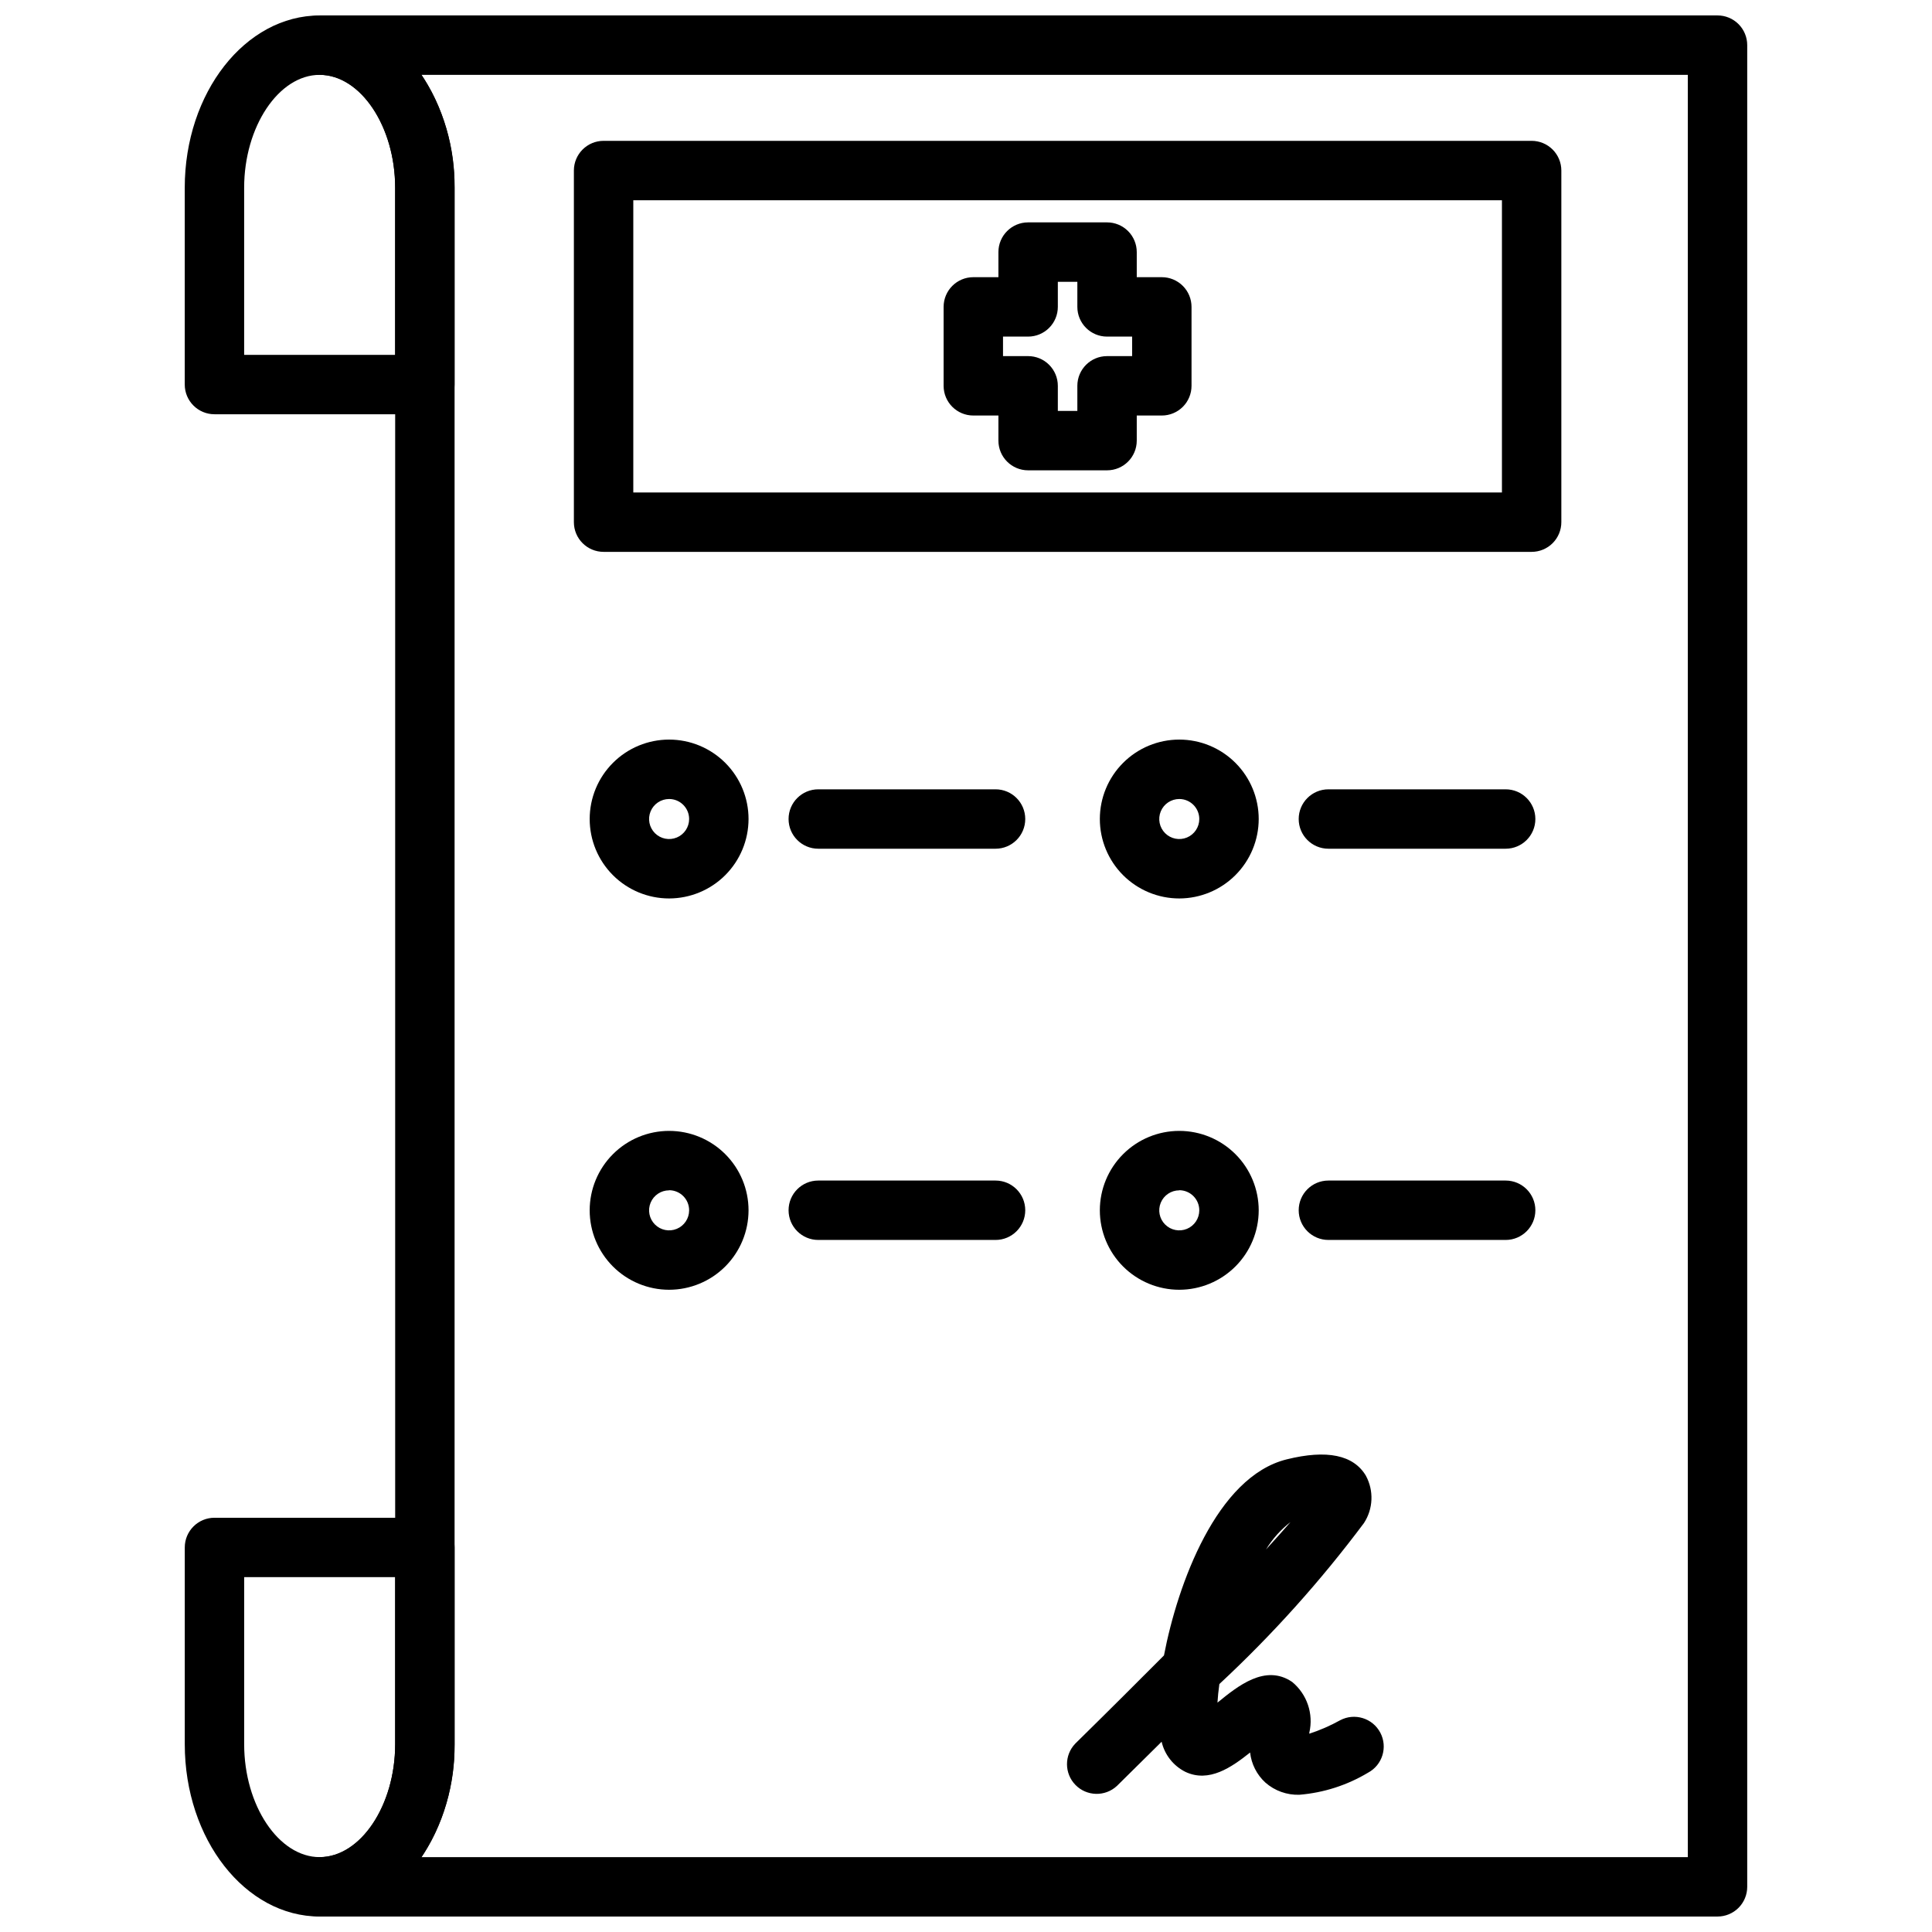
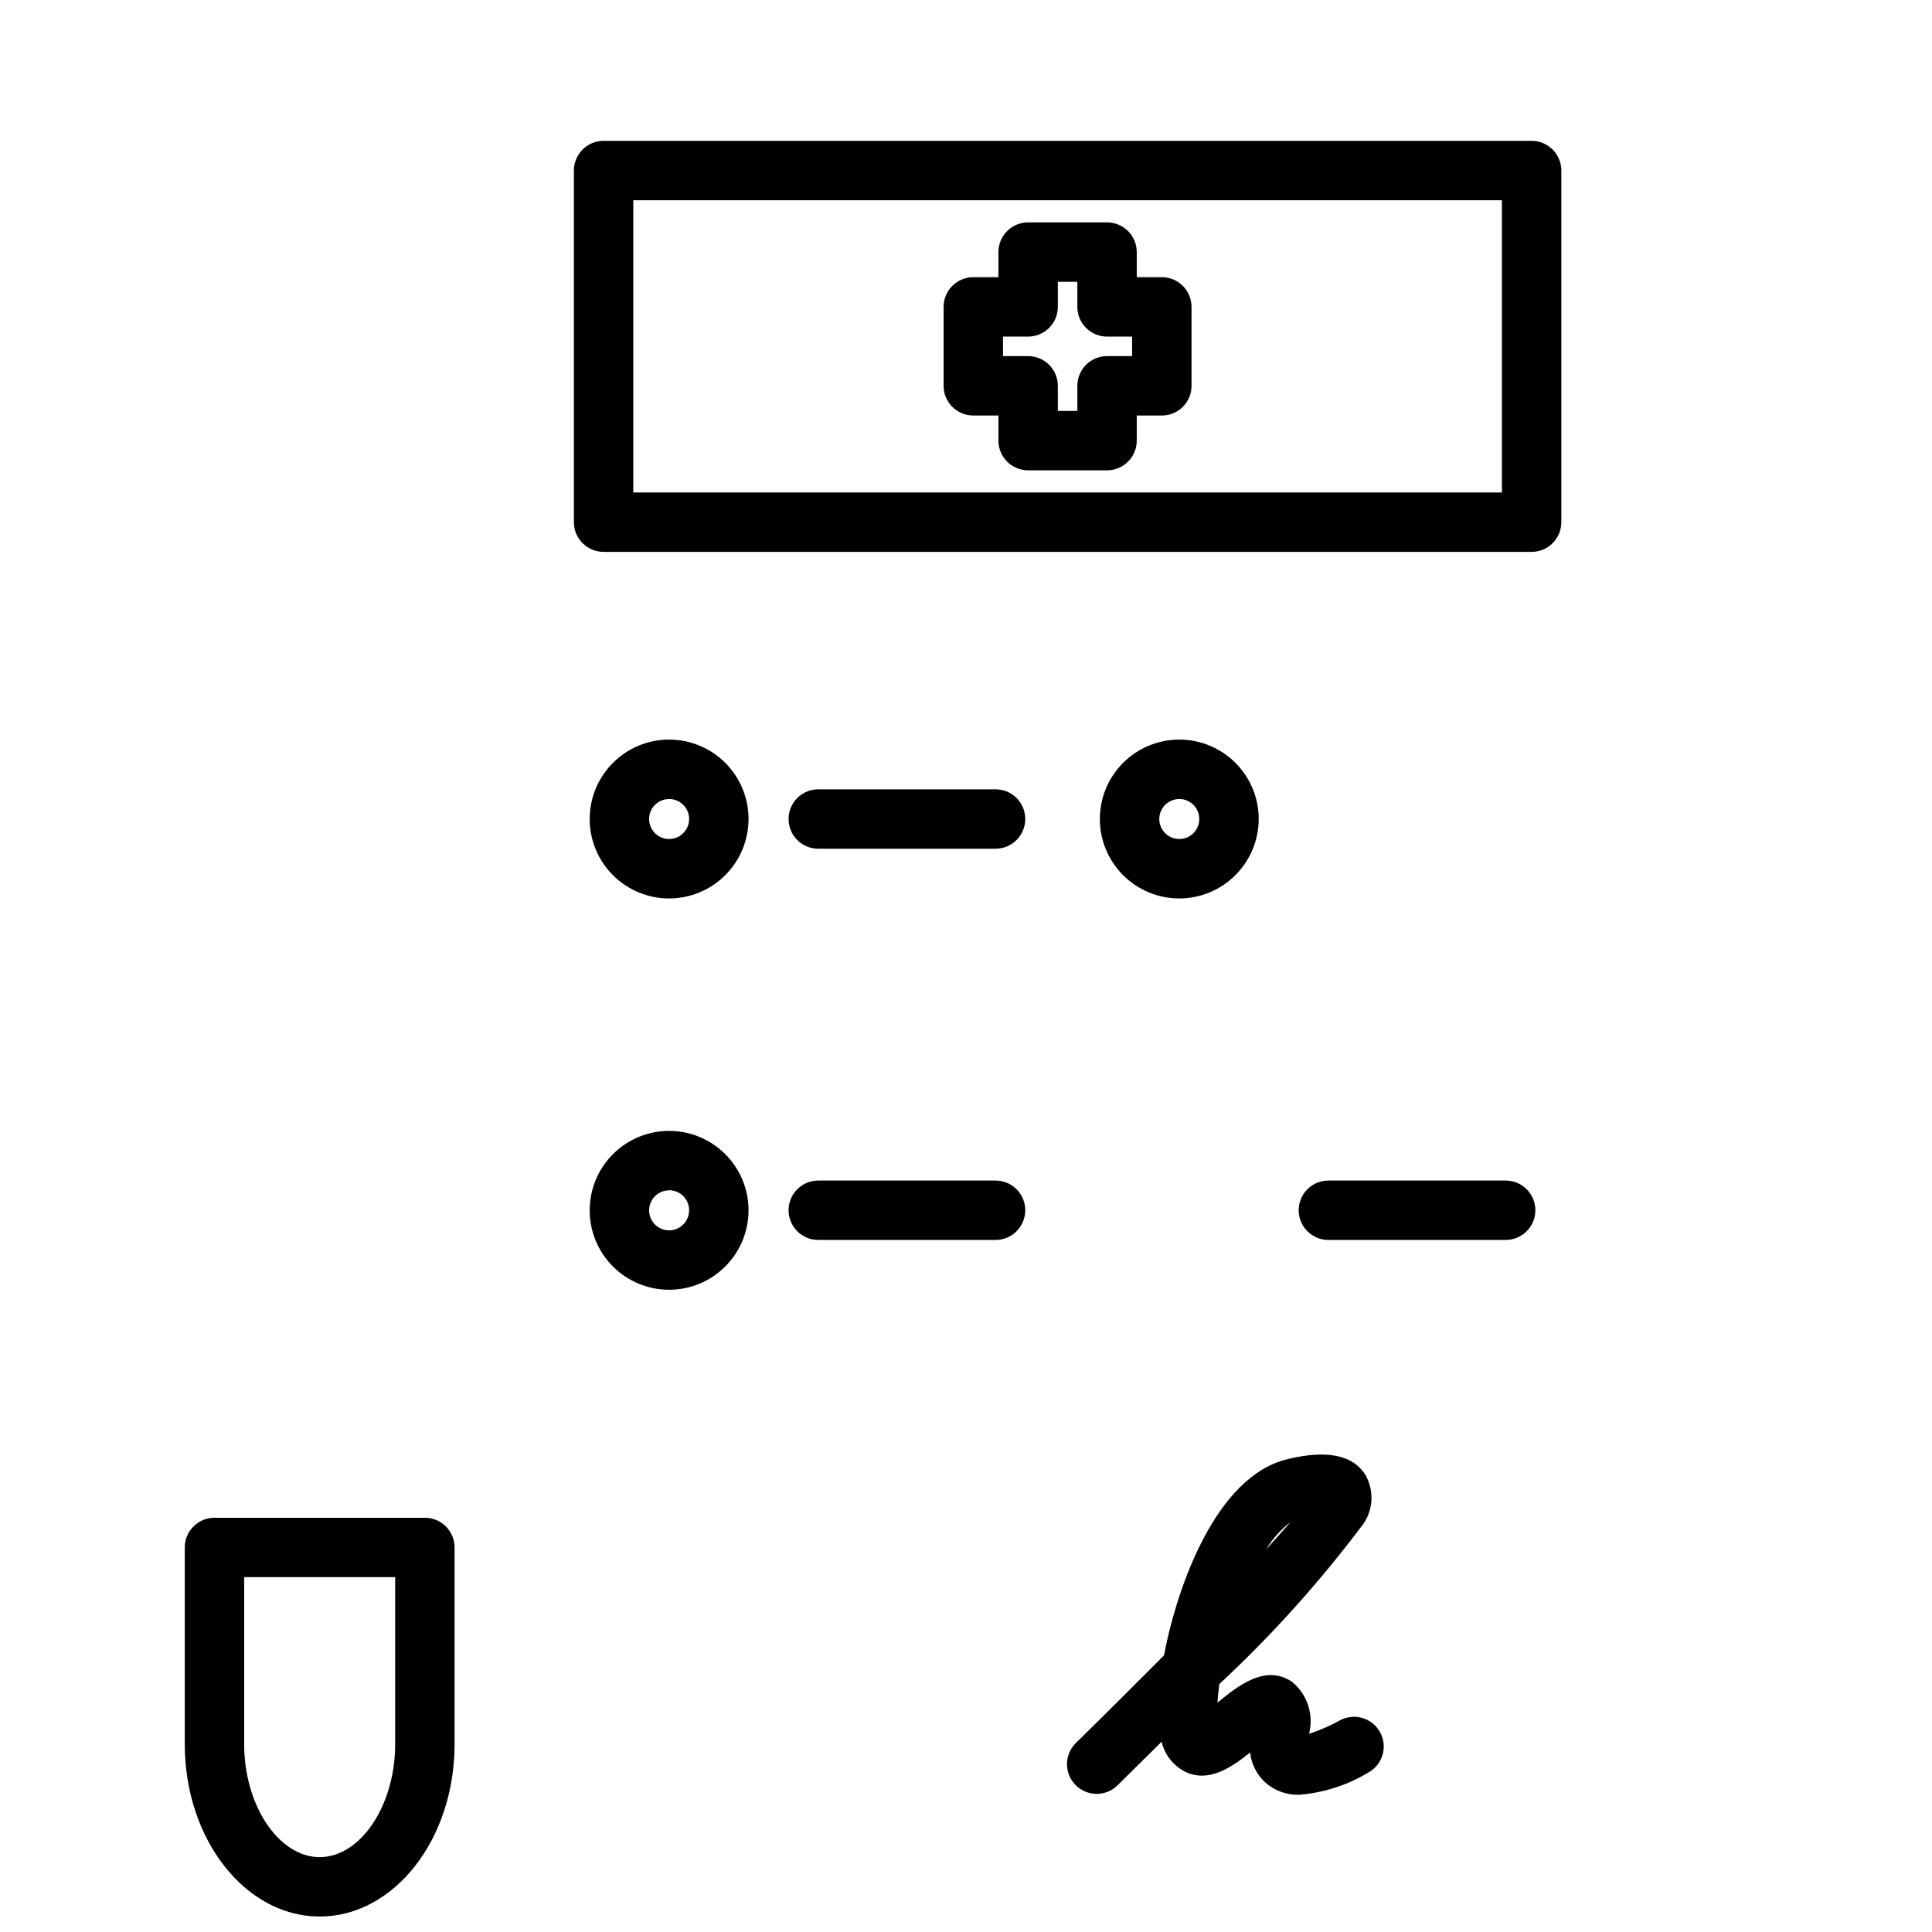
<svg xmlns="http://www.w3.org/2000/svg" width="800px" height="800px" version="1.1" viewBox="144 144 512 512">
  <defs>
    <clipPath id="c">
-       <path d="m220 148.09h388v503.81h-388z" />
-     </clipPath>
+       </clipPath>
    <clipPath id="b">
      <path d="m192 148.09h73v105.91h-73z" />
    </clipPath>
    <clipPath id="a">
      <path d="m192 546h73v105.9h-73z" />
    </clipPath>
  </defs>
  <path d="m437.38 268.64h-20.918c-4.344 0-7.871-3.523-7.871-7.871v-6.652h-6.652c-4.348 0-7.871-3.523-7.871-7.871v-20.914c0-4.348 3.523-7.875 7.871-7.875h6.652v-6.652c0-4.348 3.527-7.871 7.871-7.871h20.918c2.086 0 4.09 0.828 5.566 2.305 1.477 1.477 2.305 3.481 2.305 5.566v6.652h6.644c2.09 0 4.09 0.832 5.566 2.309 1.477 1.473 2.305 3.477 2.305 5.566v20.914c0 2.086-0.828 4.09-2.305 5.566-1.477 1.477-3.477 2.305-5.566 2.305h-6.644v6.652c0 4.348-3.523 7.871-7.871 7.871zm-13.043-15.742h5.172v-6.652c0-4.348 3.523-7.871 7.871-7.871h6.644v-5.172h-6.644c-4.348 0-7.871-3.527-7.871-7.871v-6.652h-5.172v6.652c0 2.086-0.832 4.09-2.309 5.562-1.473 1.477-3.477 2.309-5.566 2.309h-6.652v5.172h6.652c2.09 0 4.094 0.828 5.566 2.305 1.477 1.477 2.309 3.481 2.309 5.566z" />
  <g clip-path="url(#c)">
    <path d="m599.16 651.9h-370.44c-4.348 0-7.871-3.523-7.871-7.871s3.523-7.871 7.871-7.871c10.84 0 20.004-13.707 20.004-29.914v-412.5c0-16.23-9.164-29.914-20.004-29.914-4.348 0-7.871-3.523-7.871-7.871s3.523-7.871 7.871-7.871h370.44c2.09 0 4.09 0.828 5.566 2.305 1.477 1.477 2.305 3.481 2.305 5.566v488.07c0 2.086-0.828 4.09-2.305 5.566-1.477 1.477-3.477 2.305-5.566 2.305zm-343.46-15.742h335.59v-472.32h-335.59c5.836 8.879 8.891 19.293 8.77 29.914v412.5c0.121 10.621-2.934 21.035-8.77 29.914z" />
  </g>
  <path d="m549.9 290.25h-245.94c-4.348 0-7.875-3.523-7.875-7.871v-93.18c0-4.348 3.527-7.875 7.875-7.875h245.94c2.086 0 4.09 0.832 5.566 2.309 1.477 1.477 2.305 3.477 2.305 5.566v93.18c0 2.086-0.828 4.09-2.305 5.566-1.477 1.477-3.481 2.305-5.566 2.305zm-238.07-15.742h230.2v-77.438h-230.2z" />
  <path d="m321.32 382.1c-5.582 0-10.938-2.219-14.883-6.164-3.949-3.949-6.164-9.305-6.164-14.887s2.215-10.938 6.164-14.883c3.945-3.949 9.301-6.168 14.883-6.168 5.586 0 10.938 2.219 14.887 6.168 3.945 3.945 6.164 9.301 6.164 14.883-0.008 5.582-2.227 10.934-6.172 14.879-3.945 3.945-9.297 6.164-14.879 6.172zm0-26.355c-2.144 0-4.078 1.293-4.902 3.273-0.82 1.984-0.367 4.266 1.152 5.785 1.516 1.516 3.801 1.969 5.781 1.148 1.984-0.82 3.277-2.754 3.277-4.902 0-2.93-2.379-5.305-5.309-5.305z" />
  <path d="m407.83 368.92h-46.98c-4.348 0-7.871-3.523-7.871-7.871s3.523-7.871 7.871-7.871h46.98c4.348 0 7.871 3.523 7.871 7.871s-3.523 7.871-7.871 7.871z" />
  <path d="m456.52 382.1c-5.582 0-10.938-2.219-14.883-6.164-3.949-3.949-6.168-9.305-6.168-14.887s2.219-10.938 6.168-14.883c3.945-3.949 9.301-6.168 14.883-6.168s10.938 2.219 14.883 6.168c3.949 3.945 6.168 9.301 6.168 14.883-0.008 5.582-2.231 10.93-6.176 14.875-3.945 3.945-9.293 6.168-14.875 6.176zm0-26.355c-2.144 0-4.082 1.293-4.902 3.273-0.82 1.984-0.367 4.266 1.152 5.785 1.516 1.516 3.797 1.969 5.781 1.148 1.98-0.82 3.273-2.754 3.273-4.902-0.004-2.926-2.375-5.301-5.305-5.305z" />
-   <path d="m543.02 368.92h-46.977c-4.348 0-7.875-3.523-7.875-7.871s3.527-7.871 7.875-7.871h46.973-0.004c4.348 0 7.875 3.523 7.875 7.871s-3.527 7.871-7.875 7.871z" />
  <path d="m321.32 485.8c-5.582 0-10.938-2.219-14.883-6.168-3.949-3.949-6.168-9.301-6.164-14.887 0-5.582 2.219-10.938 6.168-14.883 3.945-3.949 9.301-6.164 14.887-6.164 5.582 0.004 10.938 2.223 14.883 6.172 3.945 3.949 6.164 9.305 6.16 14.887-0.008 5.578-2.227 10.93-6.172 14.875-3.945 3.945-9.297 6.164-14.879 6.168zm0-26.348c-2.144 0-4.078 1.293-4.902 3.273-0.82 1.984-0.367 4.266 1.152 5.781 1.516 1.52 3.801 1.973 5.781 1.152 1.984-0.82 3.277-2.758 3.277-4.902 0.004-1.41-0.551-2.769-1.547-3.769-0.996-1-2.348-1.566-3.762-1.566z" />
  <path d="m407.83 472.6h-46.98c-4.348 0-7.871-3.523-7.871-7.871 0-4.348 3.523-7.871 7.871-7.871h46.98c4.348 0 7.871 3.523 7.871 7.871 0 4.348-3.523 7.871-7.871 7.871z" />
-   <path d="m456.52 485.8c-5.582 0-10.938-2.219-14.887-6.168-3.945-3.949-6.164-9.301-6.164-14.887 0-5.582 2.219-10.938 6.168-14.883 3.949-3.949 9.305-6.164 14.887-6.164 5.586 0.004 10.938 2.223 14.887 6.172 3.945 3.949 6.16 9.305 6.16 14.887-0.008 5.578-2.231 10.93-6.176 14.871-3.945 3.945-9.297 6.164-14.875 6.172zm0-26.348c-2.144 0-4.082 1.293-4.902 3.273-0.82 1.984-0.367 4.266 1.152 5.781 1.516 1.52 3.797 1.973 5.781 1.152 1.98-0.82 3.273-2.758 3.273-4.902 0.004-1.41-0.551-2.766-1.547-3.766-0.996-1.004-2.348-1.566-3.758-1.57z" />
  <path d="m543.02 472.6h-46.977c-4.348 0-7.875-3.523-7.875-7.871 0-4.348 3.527-7.871 7.875-7.871h46.973-0.004c4.348 0 7.875 3.523 7.875 7.871 0 4.348-3.527 7.871-7.875 7.871z" />
  <path d="m488.36 619.63c-3.312 0.109-6.543-1.047-9.031-3.238-2.262-2.074-3.699-4.902-4.039-7.957-4.945 3.938-10.887 8.078-17.152 5.125-3.18-1.594-5.488-4.519-6.297-7.981-3.762 3.738-7.719 7.644-11.863 11.73v-0.004c-3.125 2.887-7.981 2.766-10.961-0.27-2.977-3.039-3.004-7.891-0.059-10.961 8.895-8.738 16.695-16.531 23.508-23.371 3.629-18.934 13.988-47.375 32.527-51.957 10.66-2.644 17.711-1.172 20.988 4.344h-0.004c2.141 3.953 1.945 8.766-0.512 12.531-11.469 15.344-24.293 29.625-38.32 42.668-0.25 1.793-0.418 3.449-0.504 4.922l0.102-0.078c5.297-4.312 12.594-10.234 19.68-5.406v-0.004c3.957 3.254 5.723 8.473 4.559 13.461v0.27-0.004c2.828-0.922 5.562-2.117 8.164-3.562 3.84-2.035 8.605-0.57 10.641 3.273s0.57 8.609-3.273 10.641c-5.527 3.309-11.738 5.301-18.152 5.828zm-2.297-72.312h-0.004c-2.613 2.008-4.832 4.481-6.547 7.297 2.637-2.891 4.801-5.312 6.547-7.32z" />
  <g clip-path="url(#b)">
-     <path d="m256.59 253.78h-55.758c-4.348 0-7.871-3.527-7.871-7.875v-52.152c0-25.188 16.035-45.656 35.754-45.656s35.746 20.469 35.746 45.656v52.129c0.008 2.094-0.82 4.102-2.297 5.582-1.477 1.48-3.481 2.316-5.574 2.316zm-47.887-15.742h40.012l0.004-44.285c0-16.23-9.164-29.914-20.004-29.914s-20.012 13.707-20.012 29.914z" />
-   </g>
+     </g>
  <g clip-path="url(#a)">
    <path d="m228.72 651.9c-19.719 0-35.754-20.465-35.754-45.656v-52.152c0-4.348 3.523-7.871 7.871-7.871h55.758c2.09 0 4.09 0.828 5.566 2.305 1.477 1.477 2.305 3.477 2.305 5.566v52.152c0 25.191-16.035 45.656-35.746 45.656zm-20.012-89.938v44.281c0 16.23 9.164 29.914 20.012 29.914s20.004-13.707 20.004-29.914v-44.281z" />
  </g>
</svg>